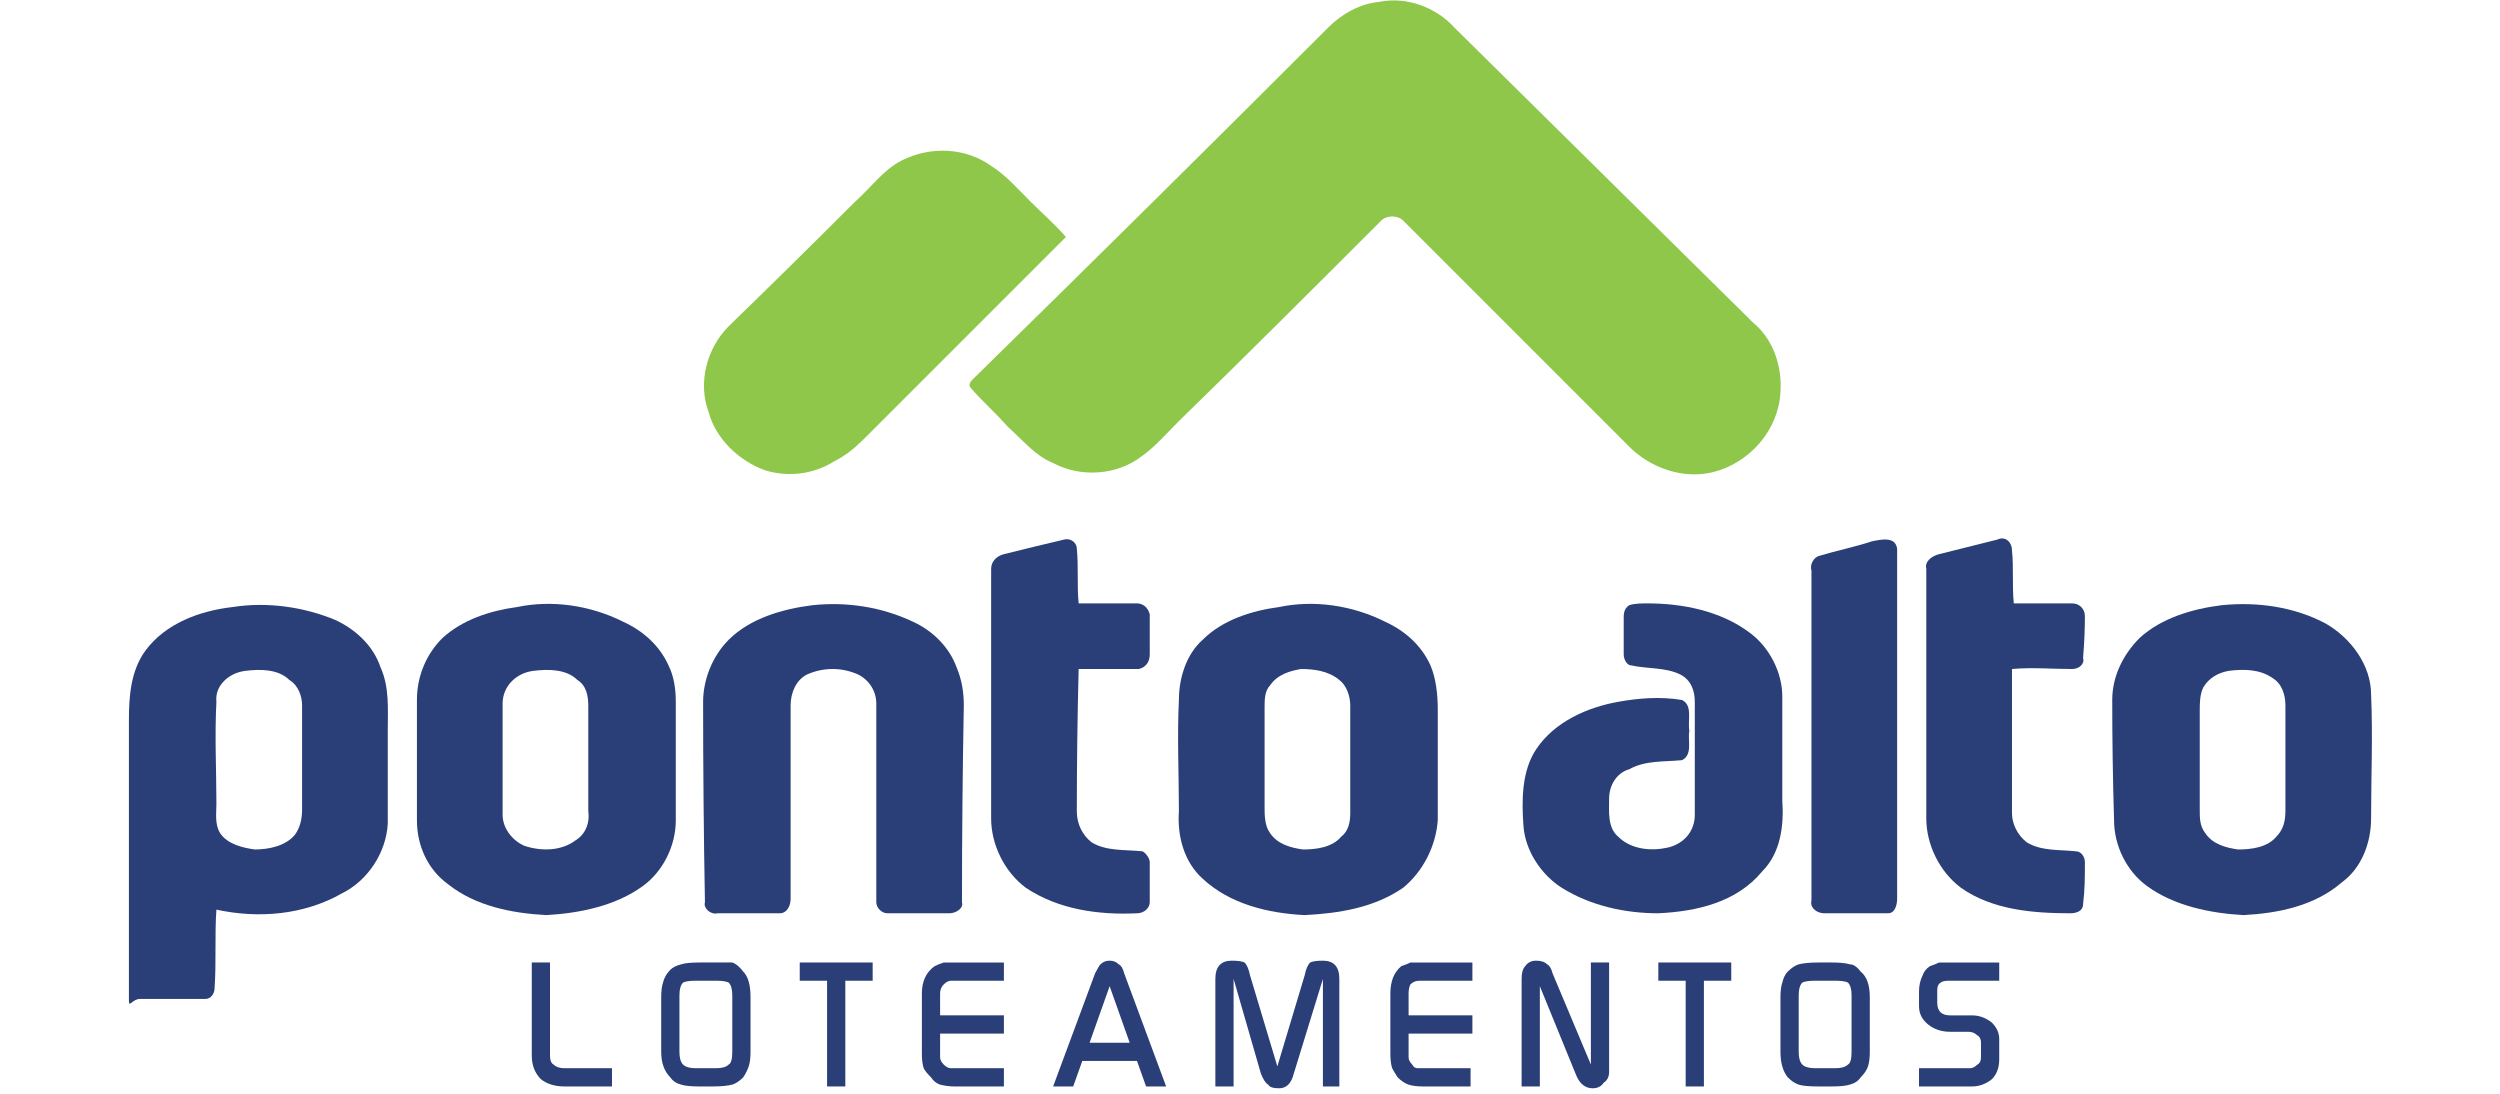
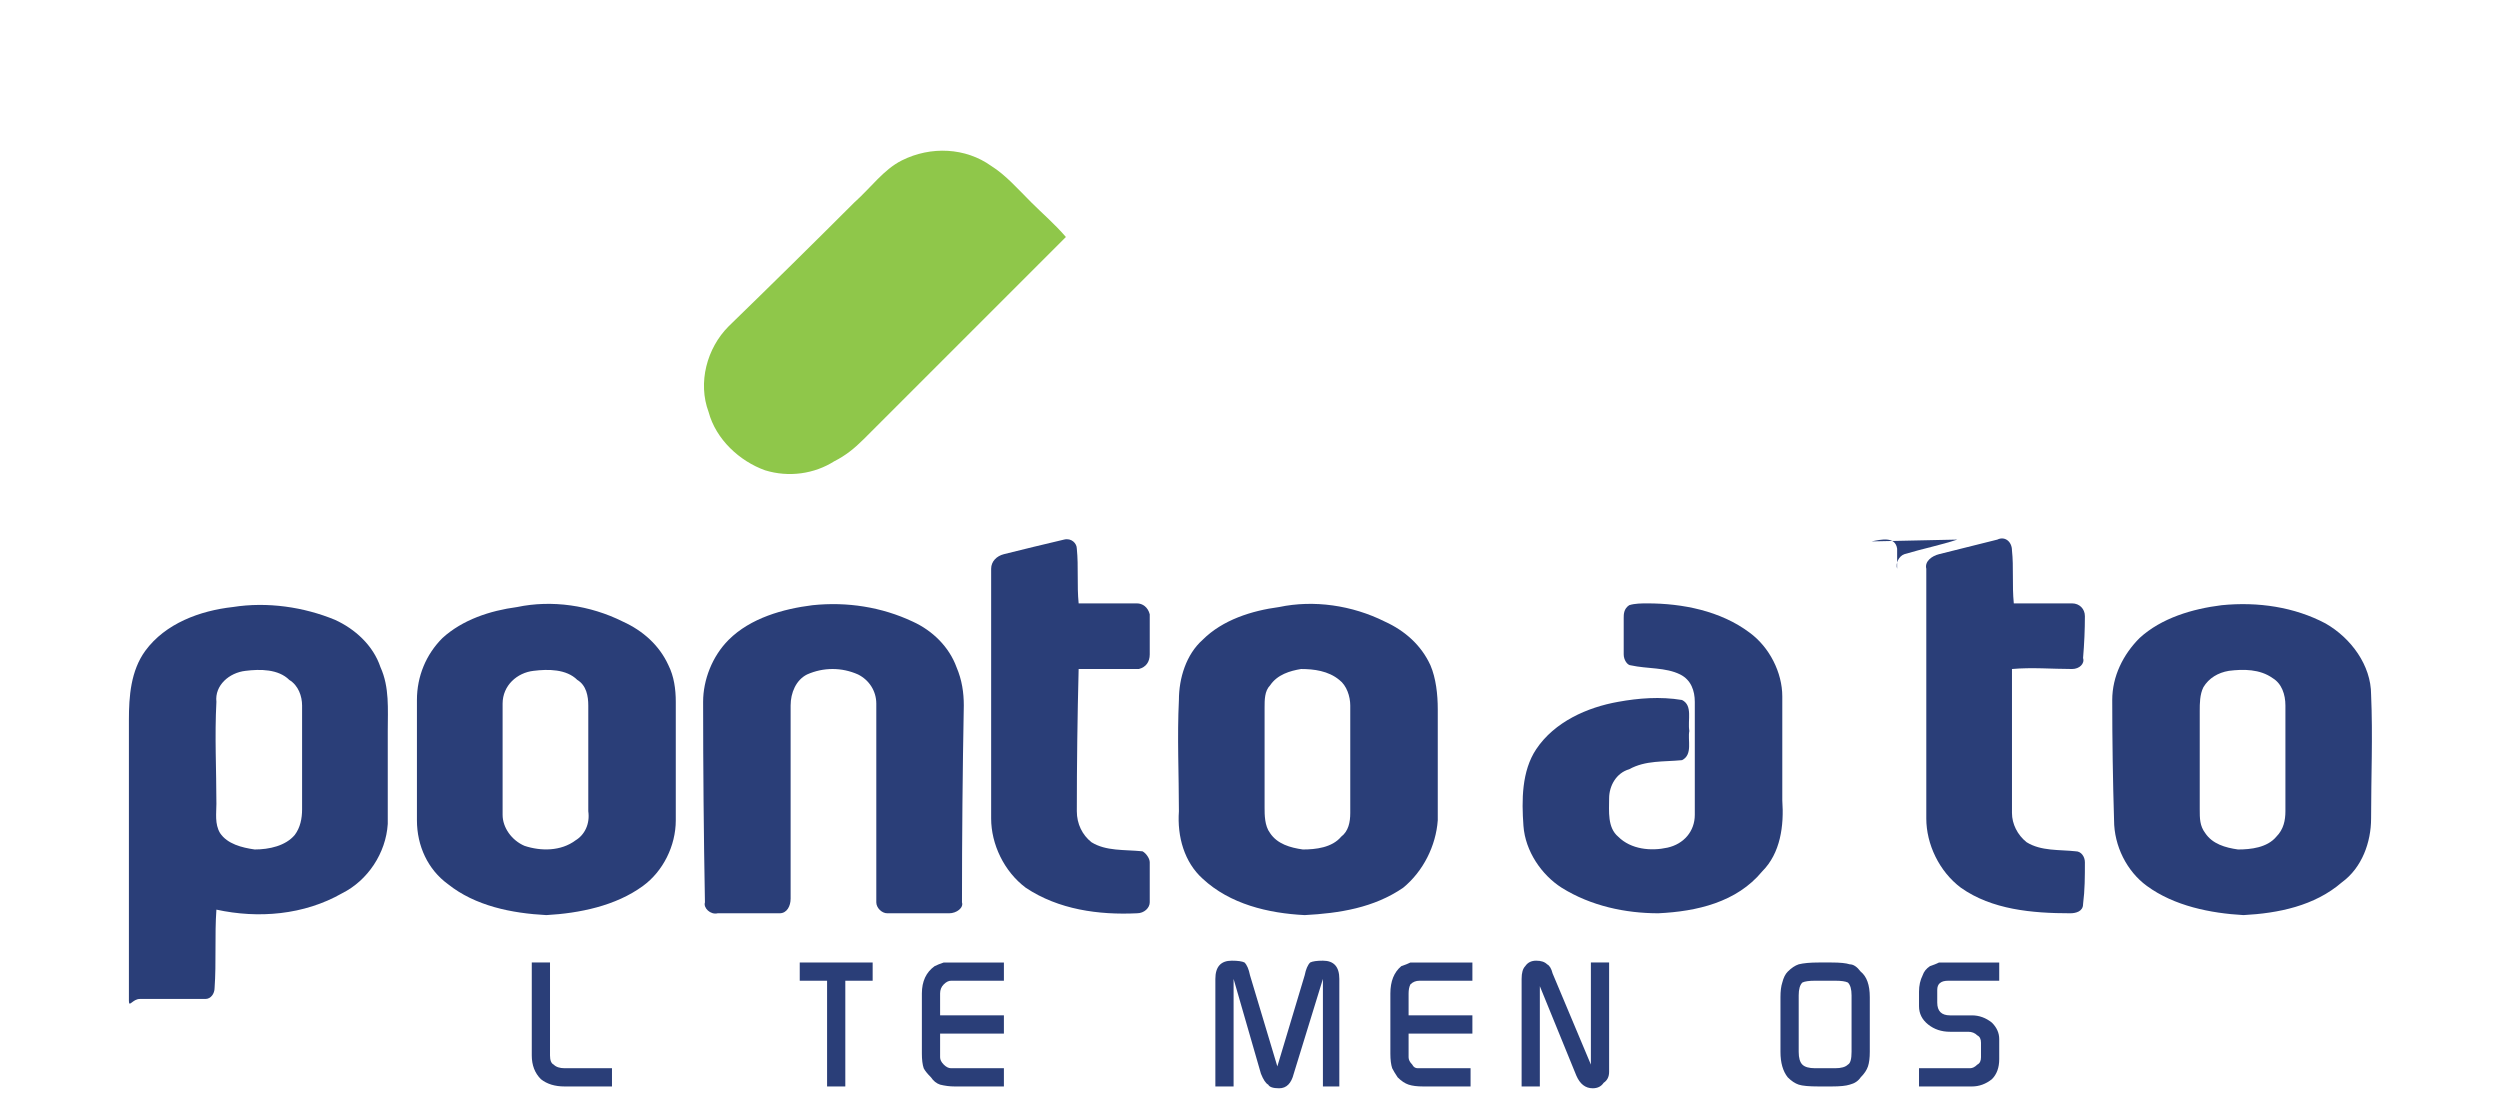
<svg xmlns="http://www.w3.org/2000/svg" version="1.2" viewBox="0 0 123 60" width="480" height="210">
  <title>Ponto Alto</title>
  <style>
		.s0 { fill: #8fc74a } 
		.s1 { fill: #2a3e78 } 
	</style>
  <g id="Camada_x0020_1">
    <g id="_2119732620512">
-       <path fill-rule="evenodd" class="s0" d="m68.6 0.1c1.5-0.3 3.1 0.3 4.1 1.4q8.2 8.1 16.4 16.2c1.1 0.9 1.6 2.4 1.5 3.8-0.1 2.1-1.7 3.9-3.7 4.4-1.6 0.4-3.4-0.2-4.6-1.4q-6.2-6.2-12.4-12.4c-0.3-0.3-0.9-0.3-1.2 0-3.7 3.7-7.4 7.4-11.1 11-0.7 0.7-1.3 1.4-2 1.9-1.4 1.1-3.4 1.2-4.9 0.4-1-0.4-1.7-1.3-2.5-2-0.6-0.7-1.4-1.4-2-2.1-0.2-0.2 0-0.4 0.1-0.5q9.8-9.6 19.5-19.3c0.7-0.7 1.7-1.3 2.8-1.4z" />
      <path fill-rule="evenodd" class="s0" d="m42.4 8.8c1.6-0.8 3.5-0.7 4.9 0.3 0.8 0.5 1.5 1.3 2.2 2 0.6 0.6 1.3 1.2 1.9 1.9-3.7 3.7-7.4 7.4-11.1 11.1-0.5 0.5-1 0.9-1.6 1.2-1.1 0.7-2.5 0.9-3.8 0.5-1.4-0.5-2.7-1.7-3.1-3.2-0.6-1.6-0.1-3.5 1.1-4.7q3.5-3.4 6.9-6.8c0.9-0.8 1.6-1.8 2.6-2.3z" />
      <path fill-rule="evenodd" class="s1" d="m48 30.4q1.6-0.4 3.3-0.8c0.4-0.1 0.7 0.2 0.7 0.5 0.1 1 0 2 0.1 3 1.1 0 2.1 0 3.2 0 0.3 0 0.6 0.2 0.7 0.6 0 0.7 0 1.5 0 2.2 0 0.4-0.2 0.7-0.6 0.8-1.1 0-2.2 0-3.3 0q-0.1 3.9-0.1 7.8c0 0.7 0.3 1.3 0.8 1.7 0.8 0.5 1.8 0.4 2.8 0.5 0.2 0.1 0.4 0.4 0.4 0.6q0 1.1 0 2.2c0 0.3-0.3 0.6-0.7 0.6-2.1 0.1-4.3-0.2-6.1-1.4-1.2-0.9-1.9-2.4-1.9-3.8q0-6.9 0-13.7c0-0.4 0.3-0.7 0.7-0.8z" />
-       <path fill-rule="evenodd" class="s1" d="m95.6 29.7c0.5-0.1 1.3-0.3 1.4 0.4q0 9.6 0 19.2c0 0.3-0.1 0.8-0.5 0.8-1.2 0-2.4 0-3.5 0-0.4 0-0.8-0.3-0.7-0.7q0-9 0-18.1c-0.1-0.3 0.1-0.7 0.4-0.8 1-0.3 2-0.5 2.9-0.8z" />
+       <path fill-rule="evenodd" class="s1" d="m95.6 29.7c0.5-0.1 1.3-0.3 1.4 0.4q0 9.6 0 19.2q0-9 0-18.1c-0.1-0.3 0.1-0.7 0.4-0.8 1-0.3 2-0.5 2.9-0.8z" />
      <path fill-rule="evenodd" class="s1" d="m99.3 30.4q1.6-0.4 3.2-0.8c0.4-0.2 0.8 0.1 0.8 0.6 0.1 0.9 0 1.9 0.1 2.9q1.6 0 3.2 0c0.4 0 0.7 0.3 0.7 0.7q0 1.1-0.1 2.3c0.1 0.3-0.2 0.6-0.6 0.6-1.1 0-2.2-0.1-3.3 0q0 3.9 0 7.9c0 0.6 0.3 1.2 0.8 1.6 0.8 0.5 1.8 0.4 2.7 0.5 0.3 0 0.5 0.3 0.5 0.6 0 0.8 0 1.5-0.1 2.3 0 0.4-0.4 0.5-0.7 0.5-2.1 0-4.3-0.2-6-1.4-1.2-0.9-1.9-2.4-1.9-3.8q0-6.9 0-13.7c-0.1-0.4 0.3-0.7 0.7-0.8z" />
      <path fill-rule="evenodd" class="s1" d="m0.9 35.7c1.1-1.5 3-2.2 4.8-2.4 1.9-0.3 3.9 0 5.6 0.7 1.1 0.5 2.1 1.4 2.5 2.6 0.5 1.1 0.4 2.3 0.4 3.5 0 1.7 0 3.4 0 5.1-0.1 1.6-1.1 3.1-2.5 3.8-2.1 1.2-4.6 1.4-6.9 0.9-0.1 1.4 0 2.9-0.1 4.3 0 0.3-0.2 0.6-0.5 0.6q-1.8 0-3.6 0c-0.4 0-0.6 0.5-0.6 0.1 0-4.8 0-10.6 0-15.4 0-1.3 0.1-2.7 0.9-3.8zm5.5 1.1c-0.9 0.1-1.7 0.8-1.6 1.7-0.1 1.9 0 3.7 0 5.6 0 0.5-0.1 1.1 0.2 1.6 0.4 0.6 1.2 0.8 1.9 0.9 0.8 0 1.7-0.2 2.2-0.8 0.3-0.4 0.4-0.9 0.4-1.4q0-2.9 0-5.7c0-0.5-0.2-1.1-0.7-1.4-0.6-0.6-1.6-0.6-2.4-0.5z" />
      <path fill-rule="evenodd" class="s1" d="m21.3 33.3c1.9-0.4 4-0.1 5.8 0.8 1.1 0.5 2 1.3 2.5 2.4 0.3 0.6 0.4 1.3 0.4 2q0 3.3 0 6.5c0 1.4-0.7 2.8-1.8 3.6-1.5 1.1-3.5 1.5-5.3 1.6-1.9-0.1-3.9-0.5-5.4-1.7-1.1-0.8-1.7-2.1-1.7-3.5q0-3.3 0-6.6c0-1.3 0.5-2.5 1.4-3.4 1.1-1 2.6-1.5 4.1-1.7zm0.9 3.5c-0.9 0.1-1.7 0.8-1.7 1.8q0 3 0 6.1c0 0.7 0.5 1.4 1.2 1.7 0.9 0.3 2 0.3 2.8-0.3 0.5-0.3 0.8-0.9 0.7-1.6q0-2.9 0-5.8c0-0.5-0.1-1.1-0.6-1.4-0.6-0.6-1.6-0.6-2.4-0.5z" />
      <path fill-rule="evenodd" class="s1" d="m37.5 33.2c1.9-0.2 3.8 0.1 5.5 0.9 1.1 0.5 2 1.4 2.4 2.5 0.3 0.7 0.4 1.4 0.4 2.1q-0.1 5.4-0.1 10.8c0.1 0.3-0.3 0.6-0.7 0.6q-1.7 0-3.4 0c-0.3 0-0.6-0.3-0.6-0.6 0-3.7 0-7.3 0-10.9 0-0.7-0.4-1.3-1-1.6-0.9-0.4-1.9-0.4-2.8 0-0.6 0.3-0.9 1-0.9 1.7q0 5.3 0 10.6c0 0.4-0.2 0.8-0.6 0.8-1.2 0-2.3 0-3.4 0-0.4 0.1-0.8-0.3-0.7-0.6q-0.1-5.5-0.1-11c0-1.2 0.5-2.5 1.4-3.4 1.2-1.2 3-1.7 4.6-1.9z" />
      <path fill-rule="evenodd" class="s1" d="m63.1 33.3c1.9-0.4 4-0.1 5.8 0.8 1.1 0.5 2 1.3 2.5 2.4 0.3 0.7 0.4 1.6 0.4 2.4 0 2 0 4.1 0 6.1-0.1 1.4-0.8 2.8-1.9 3.7-1.6 1.1-3.5 1.4-5.4 1.5-2-0.1-4.1-0.6-5.6-2-1-0.9-1.4-2.3-1.3-3.7 0-2-0.1-4.1 0-6.1 0-1.2 0.4-2.5 1.3-3.3 1.1-1.1 2.7-1.6 4.2-1.8zm1.2 3.4c-0.6 0.1-1.3 0.3-1.7 0.9-0.3 0.3-0.3 0.8-0.3 1.2q0 2.8 0 5.5c0 0.4 0 1 0.3 1.4 0.4 0.6 1.1 0.8 1.8 0.9 0.7 0 1.6-0.1 2.1-0.7 0.4-0.3 0.5-0.8 0.5-1.3q0-3 0-5.9c0-0.5-0.2-1.1-0.6-1.4-0.6-0.5-1.4-0.6-2.1-0.6z" />
      <path fill-rule="evenodd" class="s1" d="m82.3 33.2c0.3-0.1 0.7-0.1 1-0.1 1.9 0 4 0.4 5.6 1.6 1.1 0.8 1.8 2.2 1.8 3.5q0 2.9 0 5.7c0.1 1.4-0.1 2.9-1.1 3.9-1.4 1.7-3.6 2.2-5.7 2.3-1.8 0-3.7-0.4-5.3-1.4-1.1-0.7-2-2-2.1-3.4-0.1-1.4-0.1-3 0.7-4.2 1-1.5 2.8-2.3 4.5-2.6 1.1-0.2 2.3-0.3 3.5-0.1 0.6 0.3 0.3 1.1 0.4 1.7-0.1 0.5 0.2 1.3-0.4 1.6-1 0.1-2 0-2.9 0.5-0.7 0.2-1.1 0.9-1.1 1.6 0 0.7-0.1 1.6 0.5 2.1 0.7 0.7 1.8 0.8 2.7 0.6 0.9-0.2 1.5-0.9 1.5-1.8 0-2 0-4.1 0-6.2 0-0.6-0.2-1.2-0.8-1.5-0.8-0.4-1.8-0.3-2.7-0.5-0.2 0-0.4-0.3-0.4-0.6 0-0.6 0-1.3 0-2 0-0.2 0-0.5 0.3-0.7z" />
      <path fill-rule="evenodd" class="s1" d="m114.8 33.2c2-0.2 4 0.1 5.7 1 1.4 0.8 2.5 2.3 2.5 3.9 0.1 2.3 0 4.5 0 6.8 0 1.3-0.5 2.7-1.6 3.5-1.5 1.3-3.5 1.7-5.4 1.8-1.8-0.1-3.8-0.5-5.3-1.6-1.1-0.8-1.8-2.2-1.8-3.6q-0.1-3.3-0.1-6.6c0-1.3 0.6-2.5 1.5-3.4 1.2-1.1 2.9-1.6 4.5-1.8zm-1 4.5c-0.2 0.4-0.2 0.9-0.2 1.3q0 2.7 0 5.4c0 0.5 0 0.9 0.3 1.3 0.4 0.6 1.1 0.8 1.8 0.9 0.7 0 1.6-0.1 2.1-0.7 0.4-0.4 0.5-0.9 0.5-1.4q0-2.9 0-5.8c0-0.6-0.2-1.2-0.7-1.5-0.7-0.5-1.6-0.5-2.4-0.4-0.6 0.1-1.1 0.4-1.4 0.9z" />
-       <path class="s1" d="m31.3 59.6q-0.7 0-1-0.1-0.4-0.1-0.6-0.4-0.5-0.5-0.5-1.4v-3q0-0.5 0.1-0.8 0.1-0.4 0.4-0.7 0.2-0.2 0.6-0.3 0.3-0.1 1-0.1h0.7q0.8 0 1.1 0 0.3 0.1 0.6 0.5 0.4 0.4 0.4 1.4v3q0 0.5-0.1 0.8-0.1 0.3-0.3 0.6-0.3 0.3-0.6 0.4-0.4 0.1-1.1 0.1c0 0-0.7 0-0.7 0zm-1.1-1.9q0 0.5 0.2 0.7 0.2 0.2 0.7 0.2h1.1q0.5 0 0.7-0.2 0.2-0.1 0.2-0.7v-3.1q0-0.5-0.2-0.7-0.2-0.1-0.7-0.1h-1.1q-0.5 0-0.7 0.1-0.2 0.2-0.2 0.7v3.1z" />
      <path class="s1" d="m26.5 59.6h-2.6q-0.8 0-1.3-0.4-0.5-0.5-0.5-1.3v-5.1h1v5.1q0 0.4 0.2 0.5 0.2 0.2 0.6 0.2h2.6v1z" />
      <path class="s1" d="m59.6 59.6v-5.9q0-1 0.9-1 0.5 0 0.7 0.1 0.2 0.2 0.3 0.7l1.5 5 1.5-5q0.1-0.5 0.3-0.7 0.2-0.1 0.7-0.1 0.9 0 0.9 1v5.9h-0.9v-5.9l-1.6 5.2q-0.1 0.4-0.3 0.6-0.2 0.2-0.5 0.2-0.5 0-0.6-0.2-0.2-0.1-0.4-0.6l-1.5-5.2v5.9h-1z" />
      <path class="s1" d="m76.4 59.6v-5.9q0-0.5 0.2-0.7 0.2-0.3 0.6-0.3 0.4 0 0.6 0.2 0.2 0.1 0.3 0.5l2.1 5v-5.6h1v6q0 0.4-0.3 0.6-0.2 0.3-0.6 0.3-0.6 0-0.9-0.7l-2-4.9v5.5c0 0-1 0-1 0z" />
      <path class="s1" d="m73.6 59.6h-2.6q-0.5 0-0.8-0.1-0.3-0.1-0.6-0.4-0.2-0.3-0.3-0.5-0.1-0.3-0.1-0.8v-3.3q0-1 0.6-1.5 0.3-0.1 0.5-0.2 0.3 0 0.9 0h2.5v1h-2.5-0.4q-0.3 0-0.5 0.2-0.1 0.2-0.1 0.5v1.2h3.5v1h-3.5v0.9 0.4q0 0.2 0.2 0.4 0.1 0.2 0.3 0.2h0.5 2.4v1z" />
-       <path fill-rule="evenodd" class="s1" d="m83.9 53.8v-1h4v1h-1.5v5.8h-1v-5.8z" />
      <path class="s1" d="m92.7 59.6q-0.8 0-1.1-0.1-0.3-0.1-0.6-0.4-0.4-0.5-0.4-1.4v-3q0-0.5 0.1-0.8 0.1-0.4 0.3-0.6 0.3-0.3 0.6-0.4 0.4-0.1 1.1-0.1h0.7q0.7 0 1 0.1 0.3 0 0.6 0.4 0.5 0.4 0.5 1.4v3q0 0.5-0.1 0.8-0.1 0.3-0.4 0.6-0.2 0.3-0.6 0.4-0.3 0.1-1 0.1h-0.7zm-1.1-1.9q0 0.5 0.2 0.7 0.2 0.2 0.7 0.2h1.1q0.5 0 0.7-0.2 0.2-0.1 0.2-0.7v-3.1q0-0.5-0.2-0.7-0.2-0.1-0.7-0.1h-1.1q-0.5 0-0.7 0.1-0.2 0.2-0.2 0.7v3.1z" />
      <path class="s1" d="m98.2 59.6v-1h2.8q0.2 0 0.4-0.2 0.2-0.1 0.2-0.4v-0.8q0-0.3-0.2-0.4-0.2-0.2-0.5-0.2h-1q-0.7 0-1.2-0.4-0.5-0.4-0.5-1v-0.8q0-0.5 0.2-0.9 0.1-0.3 0.4-0.5 0.3-0.1 0.5-0.2 0.2 0 0.6 0h2.7v1h-2.8q-0.6 0-0.6 0.5v0.7q0 0.7 0.7 0.7h1.2q0.6 0 1.1 0.4 0.4 0.4 0.4 0.9v1.1q0 0.7-0.4 1.1-0.5 0.4-1.1 0.4h-2.9z" />
      <path class="s1" d="m48 59.6h-2.7q-0.4 0-0.8-0.1-0.3-0.1-0.5-0.4-0.3-0.3-0.4-0.5-0.1-0.3-0.1-0.8v-3.3q0-1 0.7-1.5 0.2-0.1 0.5-0.2 0.3 0 0.8 0h2.5v1h-2.5-0.4q-0.2 0-0.4 0.2-0.2 0.2-0.2 0.5v1.2h3.5v1h-3.5v0.9 0.4q0 0.2 0.2 0.4 0.2 0.2 0.4 0.2h0.5 2.4v1z" />
      <path fill-rule="evenodd" class="s1" d="m36.8 53.8v-1h4v1h-1.5v5.8h-1v-5.8z" />
-       <path class="s1" d="m50.7 59.6l2.3-6.2q0.2-0.4 0.3-0.5 0.2-0.2 0.5-0.2 0.3 0 0.5 0.2 0.2 0.1 0.3 0.5l2.3 6.2h-1.1l-0.5-1.4h-3l-0.5 1.4h-1.1zm3.1-5.5l-1.1 3.1h2.2z" />
    </g>
  </g>
</svg>